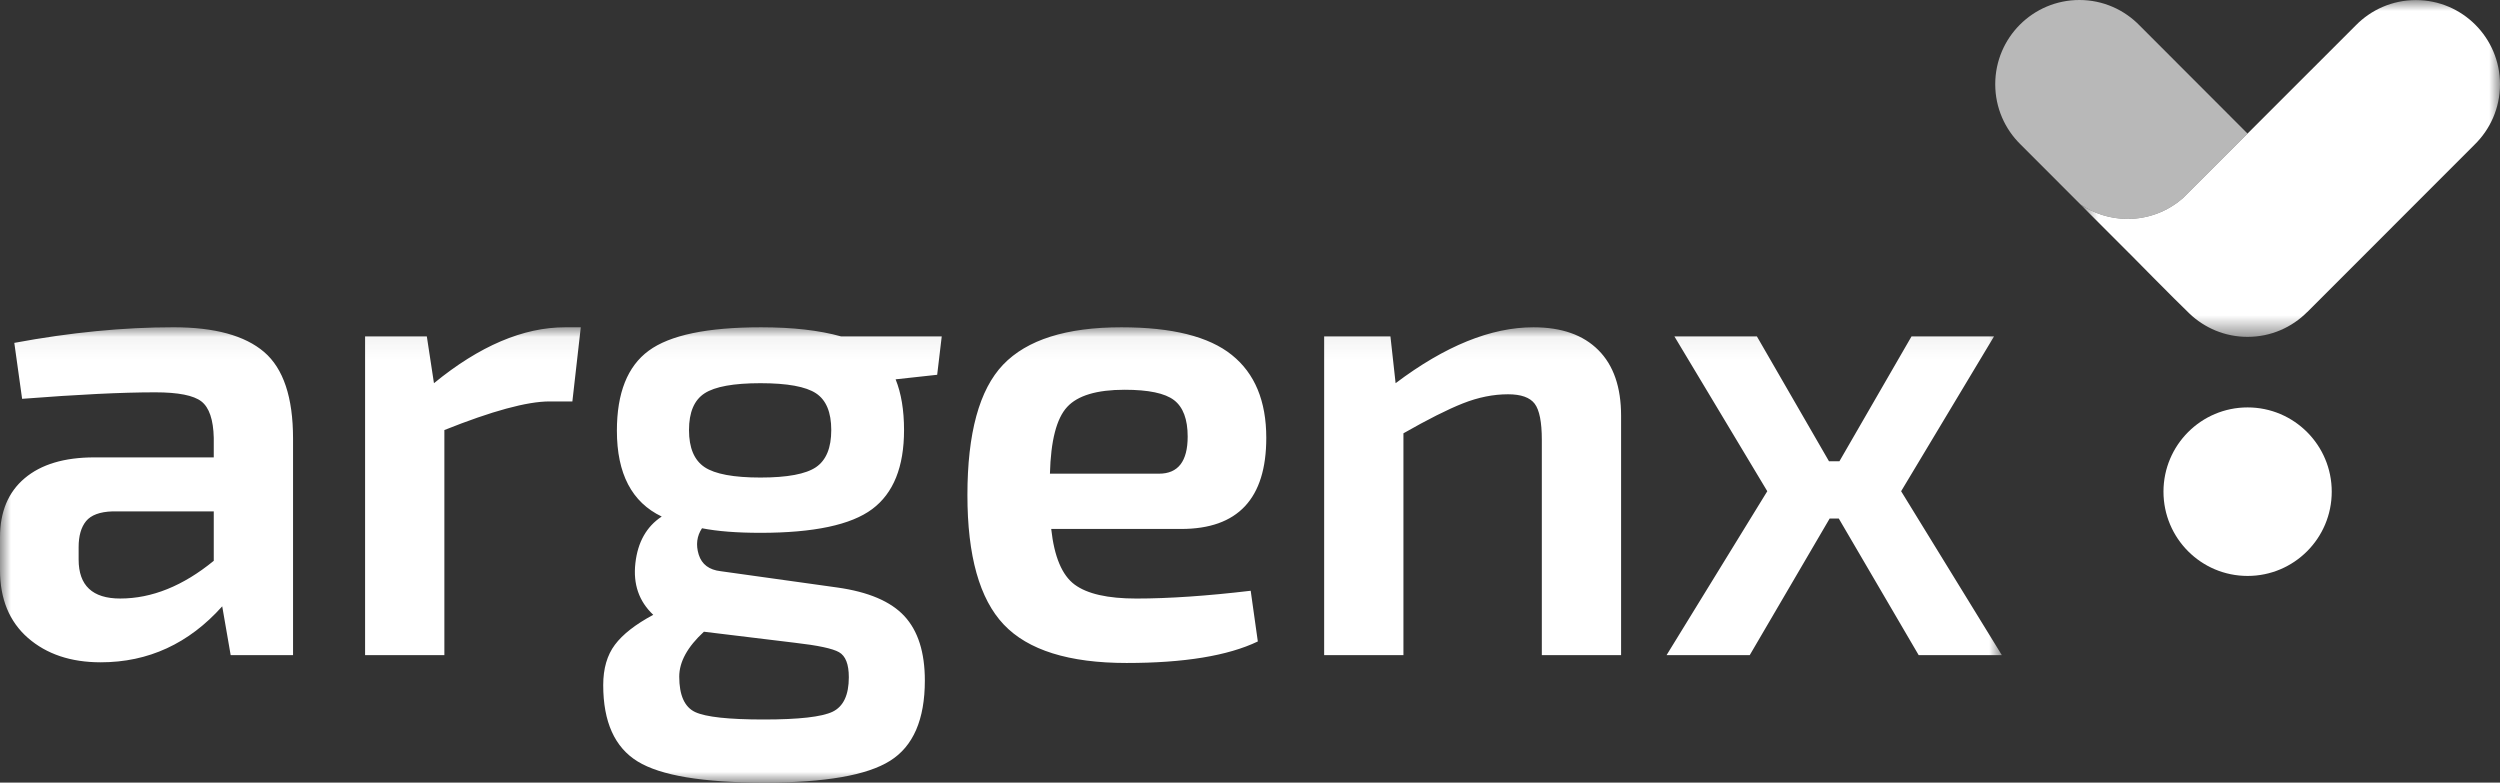
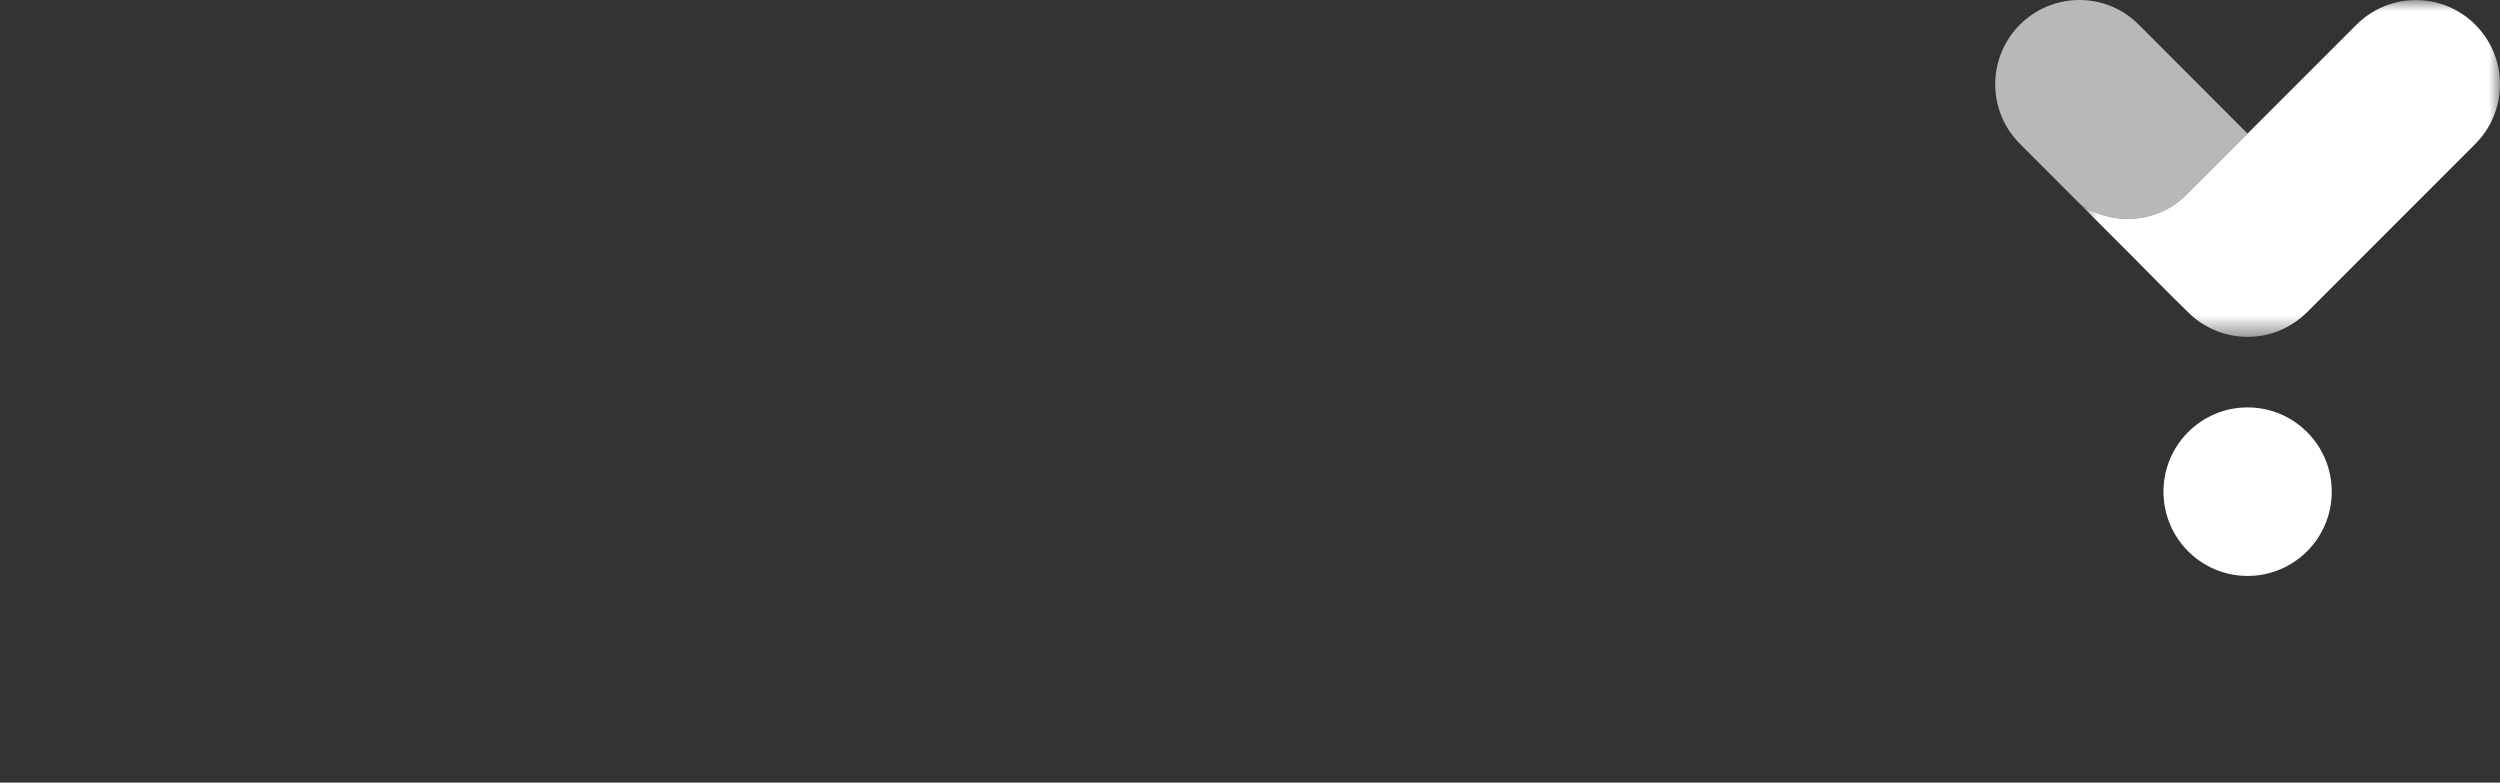
<svg xmlns="http://www.w3.org/2000/svg" width="115" height="36" viewBox="0 0 115 36" fill="none">
  <rect x="0" y="0" width="115" height="36" fill="#333333" stroke="none" />
  <path fill-rule="evenodd" clip-rule="evenodd" d="M99.52 22.616C99.52 24.759 101.252 26.493 103.39 26.493C105.527 26.493 107.26 24.759 107.26 22.616C107.26 20.477 105.527 18.741 103.39 18.741C101.252 18.741 99.52 20.477 99.52 22.616Z" fill="white" />
  <mask id="mask0_386_113" style="mask-type:luminance" maskUnits="userSpaceOnUse" x="0" y="15" width="93" height="21">
-     <path fill-rule="evenodd" clip-rule="evenodd" d="M0 15.054H92.085V36H0V15.054Z" fill="white" />
-   </mask>
+     </mask>
  <g mask="url(#mask0_386_113)">
-     <path fill-rule="evenodd" clip-rule="evenodd" d="M88.259 30.136H92.085L87.452 22.596L91.726 15.474H87.93L84.613 21.219H84.134L80.817 15.474H77.022L81.295 22.596L76.662 30.136H80.488L84.165 23.851H84.583L88.259 30.136ZM60.911 15.474V30.136H64.558V19.932C65.675 19.295 66.586 18.835 67.292 18.556C68 18.276 68.692 18.137 69.37 18.137C69.967 18.137 70.376 18.282 70.596 18.572C70.814 18.86 70.924 19.416 70.924 20.232V30.136H74.57V19.125C74.57 17.808 74.222 16.801 73.524 16.104C72.826 15.404 71.83 15.055 70.536 15.055C68.582 15.055 66.471 15.914 64.198 17.627L63.96 15.474H60.911ZM49.089 18.72C49.575 18.192 50.458 17.929 51.733 17.929C52.829 17.929 53.587 18.087 54.005 18.406C54.423 18.726 54.633 19.285 54.633 20.082C54.633 21.219 54.194 21.789 53.318 21.789H48.297C48.336 20.273 48.599 19.25 49.089 18.72ZM58.249 20.142C58.249 18.446 57.721 17.175 56.664 16.328C55.608 15.478 53.915 15.055 51.584 15.055C49.053 15.055 47.24 15.629 46.144 16.774C45.048 17.922 44.501 19.924 44.501 22.775C44.501 25.569 45.057 27.552 46.174 28.73C47.289 29.907 49.173 30.497 51.823 30.497C54.472 30.497 56.486 30.166 57.86 29.507L57.532 27.175C55.518 27.413 53.766 27.533 52.272 27.533C50.956 27.533 50.01 27.319 49.432 26.89C48.854 26.462 48.495 25.609 48.356 24.332H54.334C56.944 24.332 58.249 22.935 58.249 20.142ZM38.596 30.001C38.897 30.172 39.046 30.554 39.046 31.153C39.046 31.972 38.796 32.5 38.299 32.74C37.8 32.978 36.745 33.097 35.131 33.097C33.516 33.097 32.466 32.983 31.976 32.754C31.49 32.525 31.245 31.981 31.245 31.124C31.245 30.446 31.623 29.757 32.38 29.059L36.565 29.567C37.621 29.688 38.299 29.831 38.596 30.001ZM31.694 19.782C31.694 18.965 31.933 18.402 32.411 18.093C32.889 17.783 33.745 17.627 34.982 17.627C36.217 17.627 37.069 17.783 37.537 18.093C38.004 18.402 38.238 18.965 38.238 19.782C38.238 20.603 38.004 21.169 37.537 21.489C37.069 21.807 36.217 21.967 34.982 21.967C33.745 21.967 32.889 21.807 32.411 21.489C31.933 21.169 31.694 20.603 31.694 19.782ZM43.32 15.474H38.687C37.69 15.195 36.465 15.055 35.011 15.055C32.54 15.055 30.816 15.414 29.84 16.133C28.863 16.851 28.377 18.079 28.377 19.812C28.377 21.789 29.064 23.104 30.439 23.761C29.741 24.221 29.337 24.935 29.228 25.903C29.117 26.87 29.392 27.663 30.05 28.282C29.232 28.72 28.645 29.179 28.286 29.658C27.928 30.136 27.748 30.753 27.748 31.514C27.748 33.208 28.276 34.38 29.333 35.028C30.388 35.676 32.331 36 35.161 36C37.95 36 39.879 35.667 40.943 34.997C42.009 34.33 42.543 33.097 42.543 31.304C42.543 30.006 42.229 29.018 41.602 28.341C40.974 27.663 39.943 27.225 38.508 27.024L33.158 26.276C32.621 26.216 32.281 25.961 32.141 25.512C32.003 25.065 32.053 24.66 32.292 24.3C33.01 24.441 33.905 24.51 34.982 24.51C37.433 24.51 39.146 24.147 40.122 23.418C41.098 22.689 41.586 21.479 41.586 19.782C41.586 18.865 41.456 18.087 41.198 17.449L43.11 17.24L43.32 15.474ZM26 15.055C24.067 15.055 22.055 15.914 19.962 17.627L19.634 15.474H16.794V30.136H20.441V19.782C22.633 18.906 24.246 18.466 25.281 18.466H26.329L26.716 15.055H26ZM3.96 23.971C4.189 23.694 4.592 23.542 5.171 23.524H9.833V25.797C8.418 26.955 6.984 27.532 5.53 27.532C4.253 27.532 3.617 26.934 3.617 25.738V25.169C3.617 24.65 3.731 24.252 3.96 23.971ZM7.144 18.047C8.199 18.047 8.907 18.188 9.265 18.466C9.624 18.746 9.814 19.305 9.833 20.142V21.04H4.334C2.959 21.04 1.893 21.36 1.136 21.998C0.379 22.635 0 23.542 0 24.72V26.216C0 27.552 0.428 28.595 1.285 29.344C2.142 30.091 3.258 30.466 4.632 30.466C6.824 30.466 8.688 29.607 10.222 27.891L10.611 30.136H13.48V20.172C13.48 18.276 13.035 16.952 12.151 16.193C11.263 15.434 9.874 15.054 7.981 15.054C5.668 15.054 3.228 15.294 0.658 15.772L1.017 18.346C3.566 18.148 5.609 18.047 7.144 18.047Z" fill="white" />
-   </g>
+     </g>
  <mask id="mask1_386_113" style="mask-type:luminance" maskUnits="userSpaceOnUse" x="95" y="0" width="20" height="16">
    <path fill-rule="evenodd" clip-rule="evenodd" d="M95.688 0.004H115V15.496H95.688V0.004Z" fill="white" />
  </mask>
  <g mask="url(#mask1_386_113)">
    <path fill-rule="evenodd" clip-rule="evenodd" d="M111.131 0.004C110.048 0.004 109.07 0.449 108.366 1.167L100.395 9.135V9.13C99.718 9.716 98.835 10.07 97.87 10.07C97.059 10.07 96.308 9.818 95.688 9.392L97.923 11.63L97.925 11.629C98.088 11.794 100.008 13.745 100.711 14.42C101.408 15.087 102.35 15.496 103.389 15.496C104.462 15.496 105.431 15.058 106.133 14.352L106.135 14.354L113.817 6.667C114.544 5.962 115 4.975 115 3.879C115 1.739 113.268 0.004 111.131 0.004Z" fill="white" />
  </g>
  <path fill-rule="evenodd" clip-rule="evenodd" d="M91.781 3.875C91.781 4.958 92.225 5.937 92.942 6.641L95.692 9.394C96.31 9.819 97.06 10.071 97.868 10.071C98.836 10.071 99.719 9.716 100.397 9.13V9.135L103.387 6.144L98.436 1.187C97.732 0.456 96.748 0 95.653 0C93.515 0 91.781 1.735 91.781 3.875Z" fill="white" fill-opacity="0.65" />
</svg>